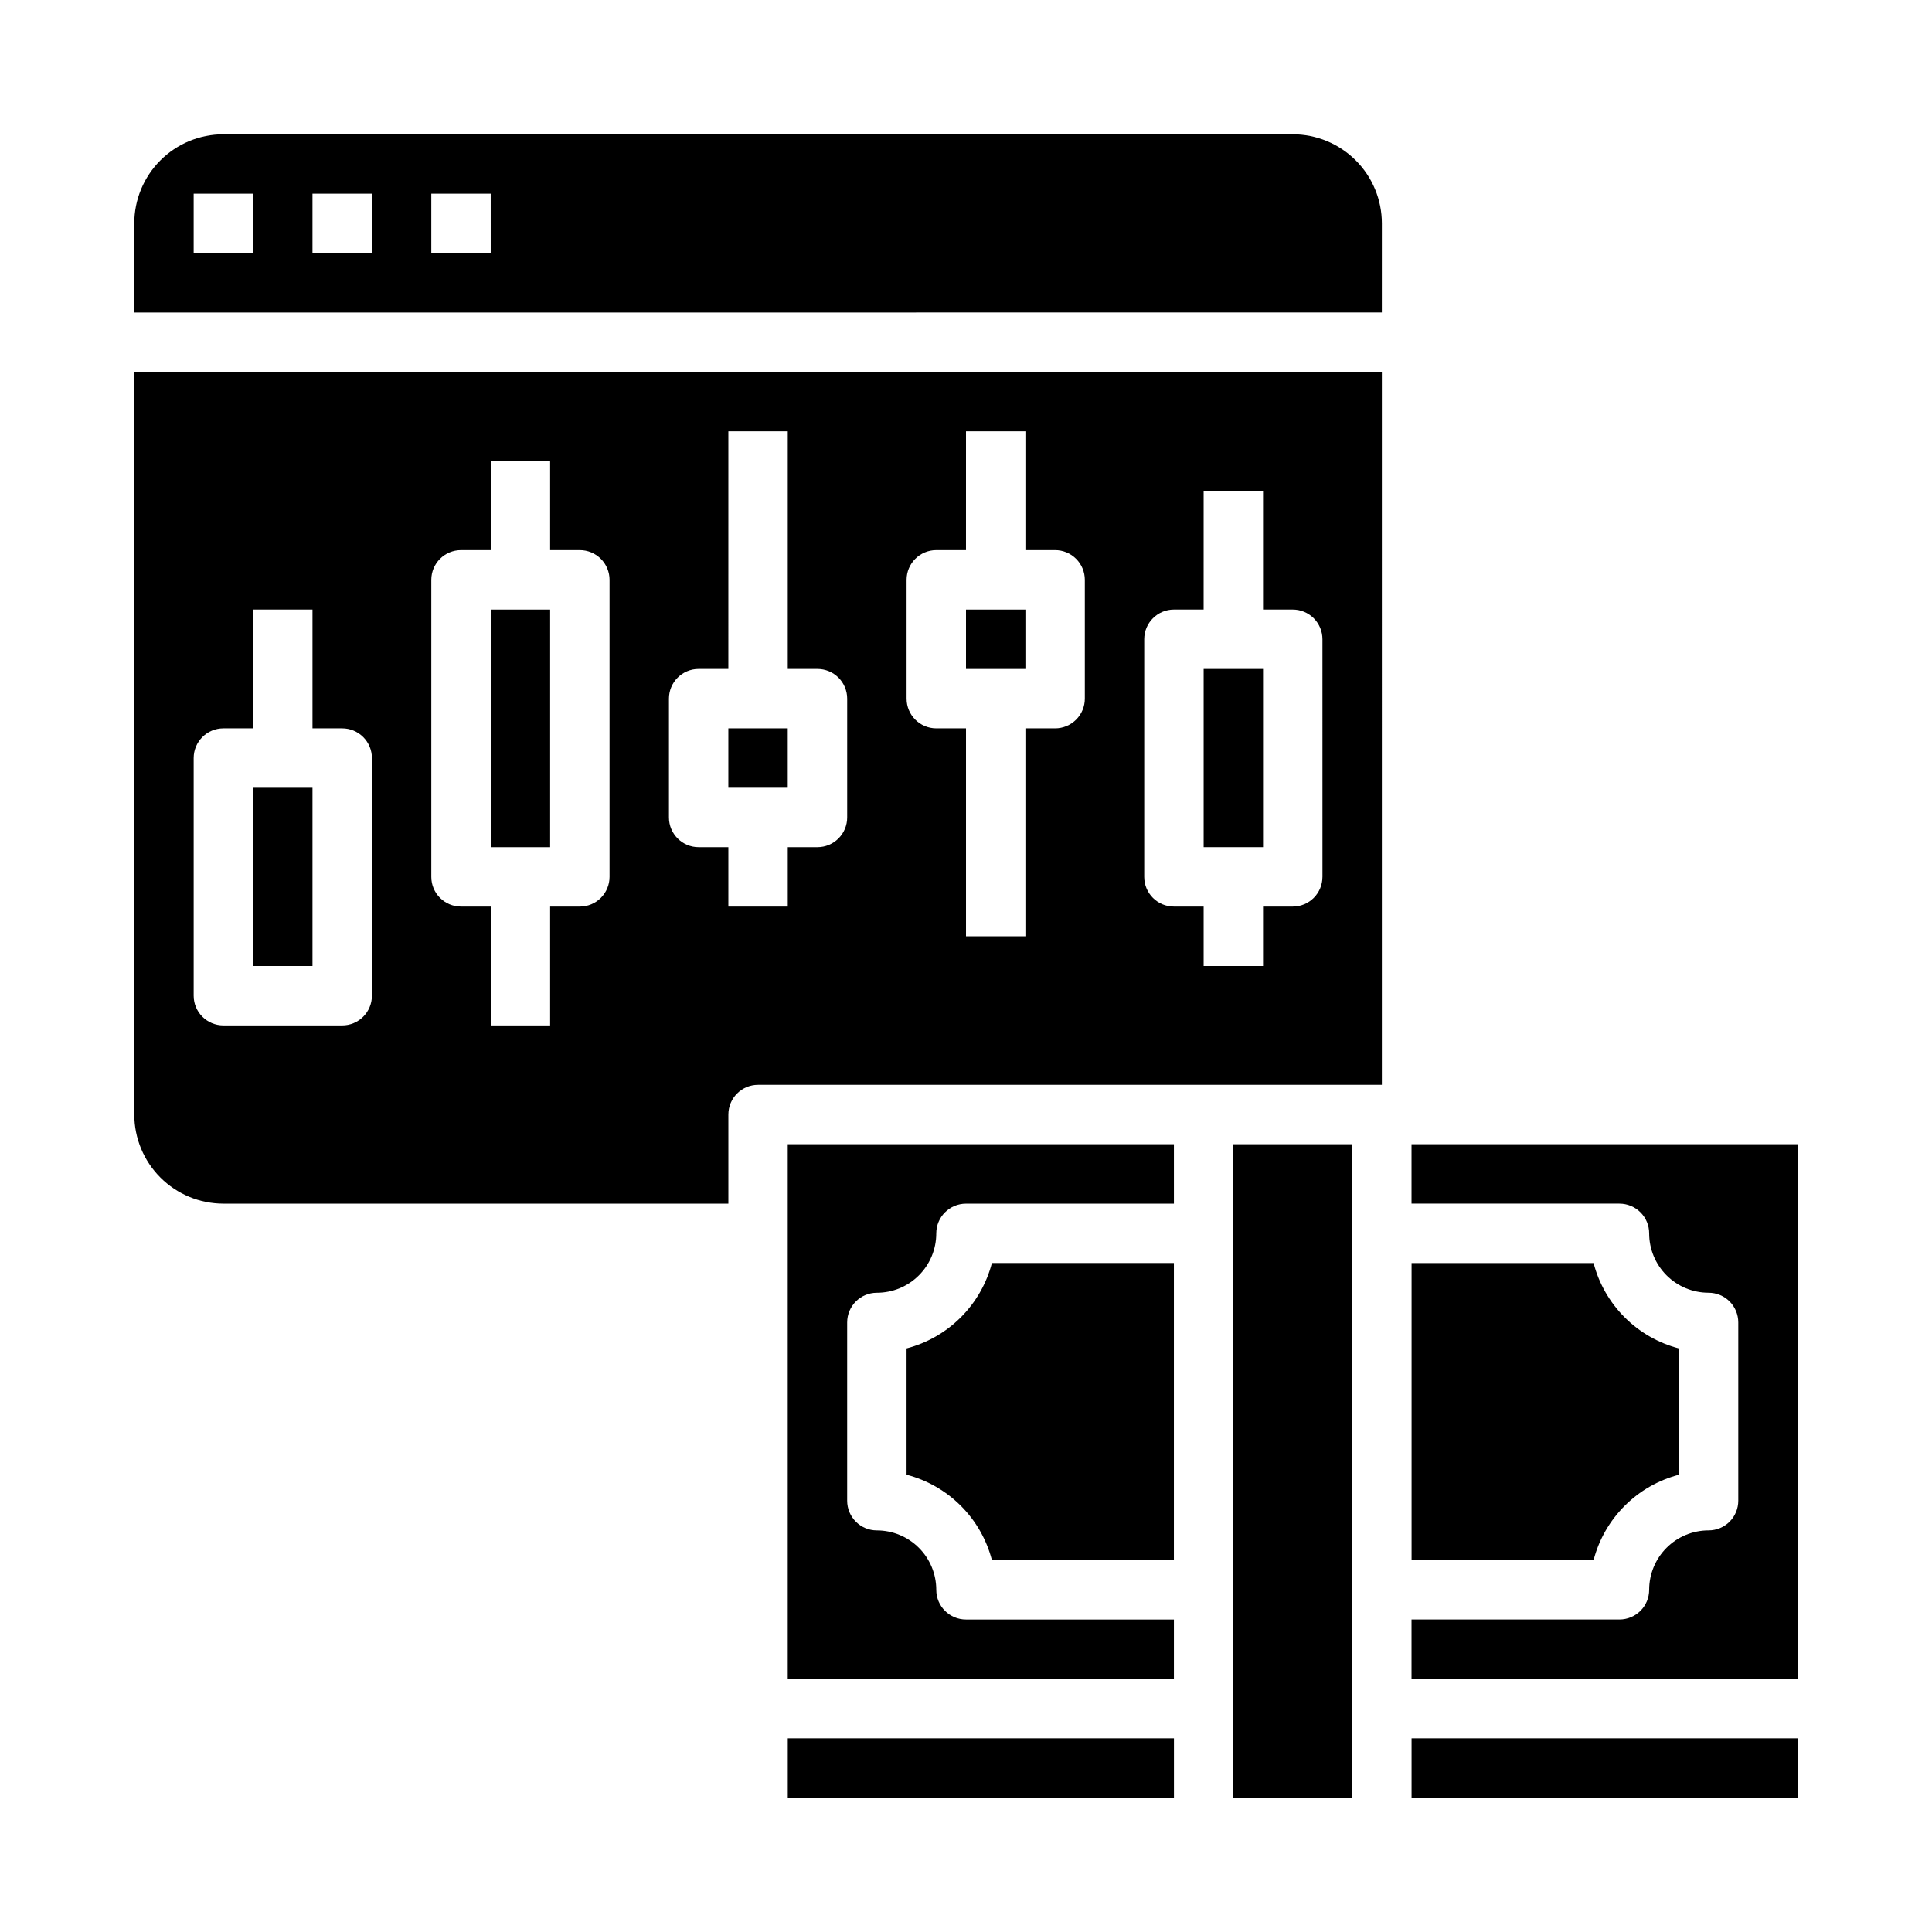
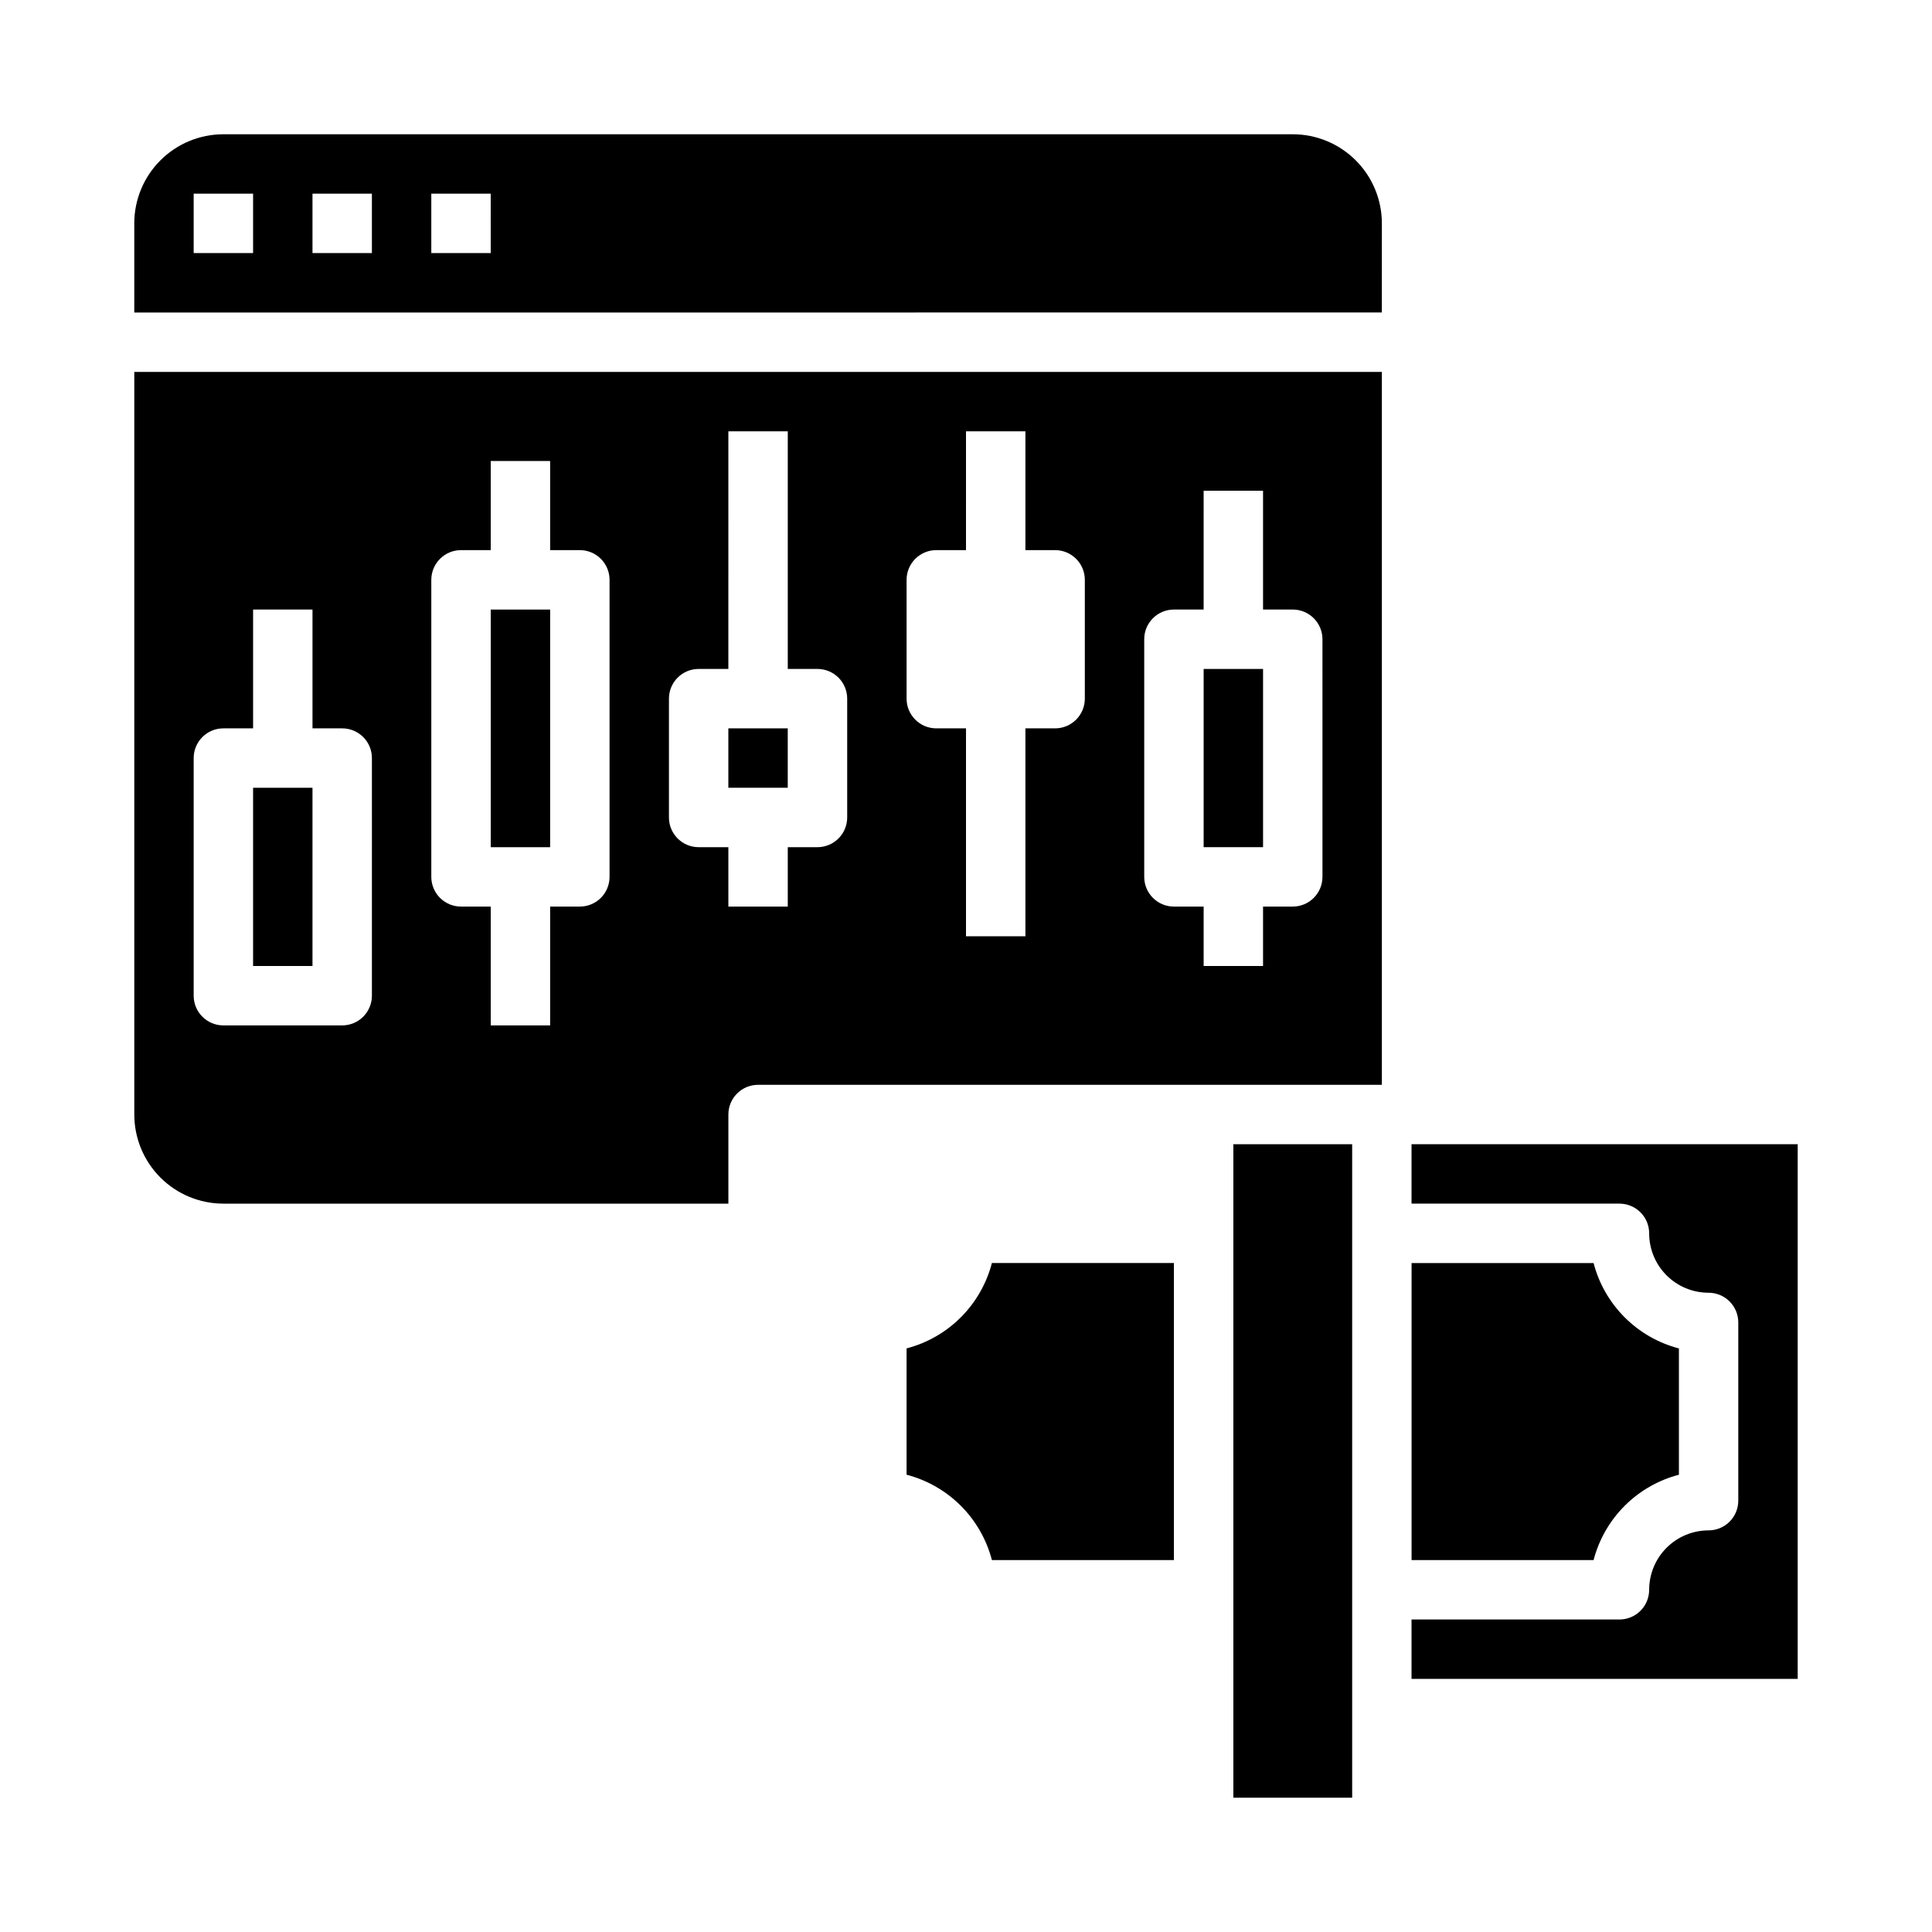
<svg xmlns="http://www.w3.org/2000/svg" fill="#000000" width="800px" height="800px" version="1.1" viewBox="144 144 512 512">
  <g>
    <path d="m337.02 337.02h15.742v15.742h-15.742z" />
    <path d="m274.05 305.54h15.742v62.977h-15.742z" />
-     <path d="m400 305.54h15.742v15.742h-15.742z" />
    <path d="m462.98 321.28h15.742v47.23h-15.742z" />
    <path d="m211.07 352.77h15.742v47.23h-15.742z" />
    <path d="m620.41 447.23h-102.34v15.742h55.105v0.004c2.086 0 4.09 0.828 5.566 2.305s2.305 3.477 2.305 5.566c0 4.176 1.66 8.18 4.613 11.133 2.949 2.953 6.957 4.609 11.133 4.609 2.086 0 4.09 0.832 5.566 2.305 1.473 1.477 2.305 3.481 2.305 5.566v47.234c0 2.086-0.832 4.09-2.305 5.566-1.477 1.477-3.481 2.305-5.566 2.305-4.176 0-8.184 1.66-11.133 4.613-2.953 2.953-4.613 6.957-4.613 11.133 0 2.086-0.828 4.09-2.305 5.566-1.477 1.477-3.481 2.305-5.566 2.305h-55.105v15.742h102.34z" />
    <path d="m510.21 242.56h-330.62v196.8c0 6.262 2.488 12.27 6.918 16.699 4.426 4.43 10.434 6.918 16.699 6.918h133.82v-23.617c0-4.348 3.523-7.871 7.871-7.871h165.31zm-267.65 165.31c0 2.086-0.828 4.09-2.305 5.566-1.477 1.477-3.481 2.305-5.566 2.305h-31.488c-4.348 0-7.875-3.523-7.875-7.871v-62.977c0-4.348 3.527-7.871 7.875-7.871h7.871v-31.488h15.742v31.488h7.875c2.086 0 4.09 0.828 5.566 2.305 1.477 1.477 2.305 3.477 2.305 5.566zm62.977-31.488c0 2.086-0.832 4.09-2.305 5.566-1.477 1.477-3.481 2.305-5.566 2.305h-7.875v31.488h-15.742v-31.488h-7.871c-4.348 0-7.875-3.523-7.875-7.871v-78.719c0-4.348 3.527-7.875 7.875-7.875h7.871v-23.613h15.742v23.617h7.871l0.004-0.004c2.086 0 4.09 0.832 5.566 2.309 1.473 1.473 2.305 3.477 2.305 5.566zm62.977-15.742v-0.004c0 2.09-0.832 4.09-2.309 5.566s-3.477 2.309-5.566 2.309h-7.871v15.742h-15.742v-15.742h-7.875c-4.348 0-7.871-3.527-7.871-7.875v-31.488c0-4.348 3.523-7.871 7.871-7.871h7.871l0.004-62.977h15.742v62.977h7.871c2.09 0 4.09 0.832 5.566 2.305 1.477 1.477 2.309 3.481 2.309 5.566zm62.977-31.488v-0.004c0 2.09-0.832 4.094-2.309 5.566-1.477 1.477-3.477 2.309-5.566 2.309h-7.871v55.105l-15.742-0.004v-55.102h-7.875c-4.348 0-7.871-3.527-7.871-7.875v-31.484c0-4.348 3.523-7.875 7.871-7.875h7.871l0.004-31.488h15.742v31.488h7.871c2.09 0 4.09 0.832 5.566 2.309 1.477 1.473 2.309 3.477 2.309 5.566zm62.977 47.23h-0.004c0 2.086-0.828 4.09-2.305 5.566-1.477 1.477-3.477 2.305-5.566 2.305h-7.871v15.742l-15.742 0.004v-15.746h-7.875c-4.348 0-7.871-3.523-7.871-7.871v-62.977c0-4.348 3.523-7.871 7.871-7.871h7.871l0.004-31.488h15.742v31.488h7.871c2.09 0 4.09 0.828 5.566 2.305 1.477 1.477 2.305 3.481 2.305 5.566z" />
    <path d="m588.93 534.82v-33.473c-5.441-1.418-10.406-4.262-14.379-8.242-3.977-3.977-6.82-8.941-8.234-14.383h-48.234v78.719h48.234c1.414-5.441 4.258-10.406 8.234-14.383 3.973-3.977 8.938-6.82 14.379-8.238z" />
-     <path d="m518.08 604.67h102.34v15.742h-102.34z" />
-     <path d="m352.77 604.67h102.34v15.742h-102.34z" />
+     <path d="m352.77 604.67h102.34h-102.34z" />
    <path d="m384.25 501.34v33.473c5.441 1.418 10.406 4.262 14.383 8.238 3.977 3.977 6.816 8.941 8.234 14.383h48.23v-78.719h-48.23c-1.418 5.441-4.258 10.406-8.234 14.383-3.977 3.981-8.941 6.824-14.383 8.242z" />
    <path d="m510.21 203.2c0-6.266-2.488-12.273-6.918-16.699-4.43-4.43-10.434-6.918-16.699-6.918h-283.39c-6.266 0-12.273 2.488-16.699 6.918-4.43 4.426-6.918 10.434-6.918 16.699v23.617l330.62-0.004zm-299.14 7.871h-15.746v-15.746h15.746zm31.488 0h-15.746v-15.746h15.742zm31.488 0h-15.746v-15.746h15.742z" />
-     <path d="m455.1 447.23h-102.34v141.7h102.34v-15.742h-55.102c-4.348 0-7.875-3.523-7.875-7.871 0-4.176-1.656-8.18-4.609-11.133-2.953-2.953-6.957-4.613-11.133-4.613-4.348 0-7.871-3.523-7.871-7.871v-47.234c0-4.348 3.523-7.871 7.871-7.871 4.176 0 8.18-1.656 11.133-4.609s4.609-6.957 4.609-11.133c0-4.348 3.527-7.871 7.875-7.871h55.105z" />
    <path d="m470.85 447.23h31.488v173.18h-31.488z" />
  </g>
</svg>